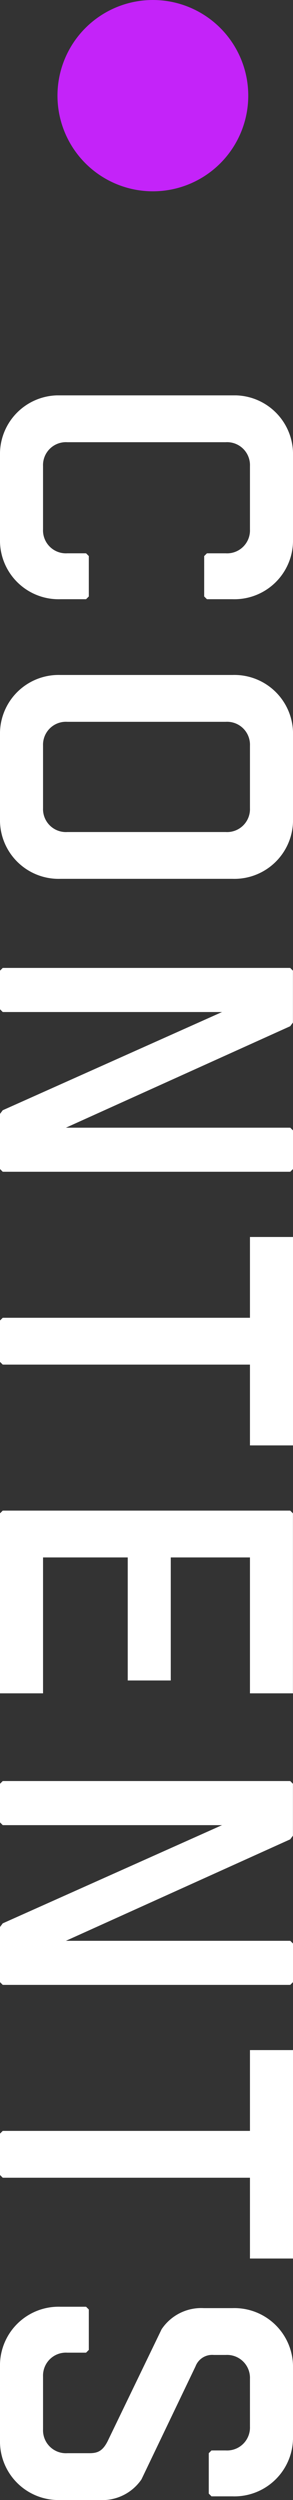
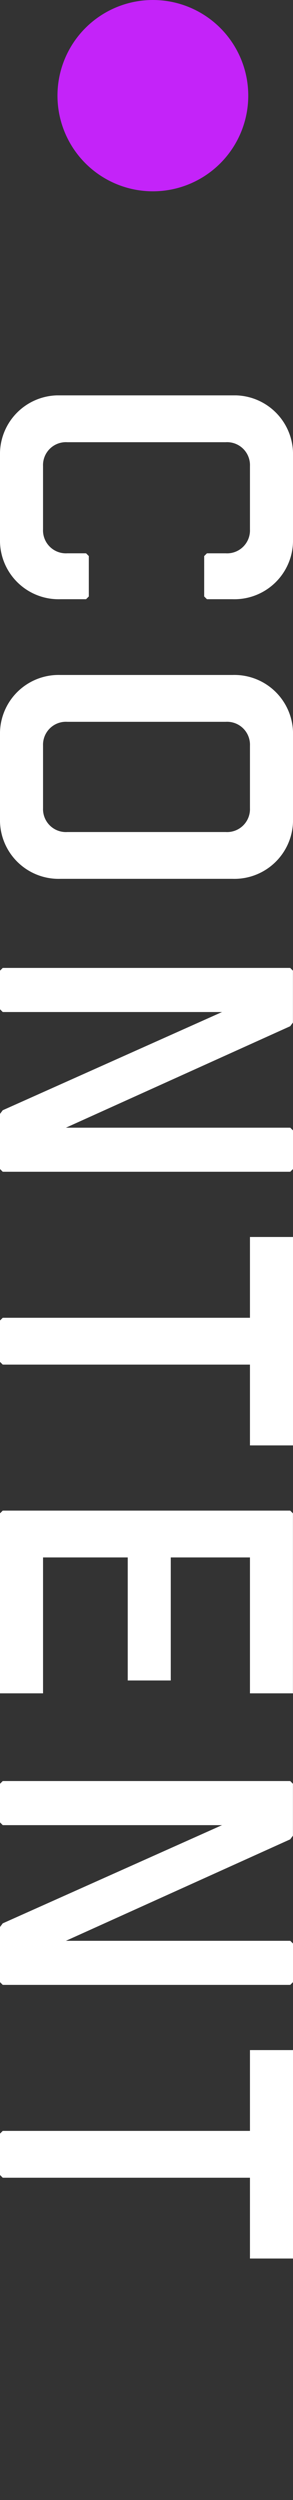
<svg xmlns="http://www.w3.org/2000/svg" width="23.037" height="196.019">
  <rect width="100%" height="100%" fill="#333333" stroke="none" />
  <defs>
    <clipPath id="clip-path">
      <path id="長方形_863" data-name="長方形 863" class="cls-1" d="M0 0h23.037v165.019H0z" />
    </clipPath>
    <style>.cls-1{fill:#fff}</style>
  </defs>
  <g id="h1" transform="translate(-130.481 -970)">
    <g id="グループ_10654" data-name="グループ 10654" transform="translate(130.481 1001)">
      <g id="グループ_10653" data-name="グループ 10653" style="clip-path:url(#clip-path)">
        <path id="パス_31913" data-name="パス 31913" class="cls-1" d="M19.653 5.543a1.8 1.8 0 0 0-1.908-1.871H5.291a1.8 1.8 0 0 0-1.908 1.871v4.968a1.8 1.8 0 0 0 1.908 1.872h1.476l.216.216v3.168l-.216.215H4.751A4.606 4.606 0 0 1 0 11.267V4.716A4.607 4.607 0 0 1 4.751 0h13.534a4.608 4.608 0 0 1 4.752 4.716v6.551a4.607 4.607 0 0 1-4.752 4.715H16.27l-.216-.215V12.6l.216-.216h1.475a1.8 1.8 0 0 0 1.908-1.872Z" />
        <path id="パス_31914" data-name="パス 31914" class="cls-1" d="M4.752 37.906A4.608 4.608 0 0 1 0 33.19v-6.551a4.608 4.608 0 0 1 4.752-4.716h13.533a4.609 4.609 0 0 1 4.753 4.716v6.551a4.609 4.609 0 0 1-4.753 4.716Zm.54-12.311a1.8 1.8 0 0 0-1.908 1.871v4.9a1.8 1.8 0 0 0 1.908 1.872h12.454a1.8 1.8 0 0 0 1.907-1.872v-4.9a1.8 1.8 0 0 0-1.907-1.871Z" />
        <path id="パス_31915" data-name="パス 31915" class="cls-1" d="m0 45.108.216-.216h22.6l.216.216v4.067l-.216.288-17.633 7.956h17.638l.216.215v3.024l-.216.216H.216L0 60.658v-4.32l.216-.288 17.242-7.7H.216L0 48.131Z" />
        <path id="パス_31916" data-name="パス 31916" class="cls-1" d="M23.037 65.988V82.33h-3.384v-6.335H.216L0 75.779v-3.24l.216-.216h19.437v-6.335Z" />
        <path id="パス_31917" data-name="パス 31917" class="cls-1" d="M.216 87.443h22.6l.216.216v14.11h-3.379V91.114h-6.227v9.647h-3.383v-9.647H3.384v10.655H0v-14.11Z" />
        <path id="パス_31918" data-name="パス 31918" class="cls-1" d="m0 108.862.216-.216h22.6l.216.216v4.067l-.216.288-17.633 7.956h17.638l.216.215v3.024l-.216.216H.216L0 124.412v-4.32l.216-.288 17.242-7.7H.216L0 111.885Z" />
        <path id="パス_31919" data-name="パス 31919" class="cls-1" d="M23.037 129.742v16.342h-3.384v-6.335H.216L0 139.533v-3.24l.216-.216h19.437v-6.335Z" />
-         <path id="パス_31920" data-name="パス 31920" class="cls-1" d="M0 154.58a4.607 4.607 0 0 1 4.751-4.715h2.016l.216.216v3.167l-.216.217H5.292a1.8 1.8 0 0 0-1.908 1.871v4.14a1.8 1.8 0 0 0 1.908 1.872h1.727c.648 0 1.08-.145 1.512-1.081l4.176-8.638a3.745 3.745 0 0 1 3.311-1.656h2.268a4.607 4.607 0 0 1 4.751 4.715v5.328a4.607 4.607 0 0 1-4.751 4.715H16.63l-.216-.216v-3.167l.216-.216h1.116a1.8 1.8 0 0 0 1.907-1.872v-3.743a1.8 1.8 0 0 0-1.907-1.873h-.936a1.4 1.4 0 0 0-1.44.9l-4.247 8.856a3.731 3.731 0 0 1-3.312 1.619h-3.1A4.6 4.6 0 0 1 0 160.3Z" />
      </g>
    </g>
    <circle id="楕円形_485" data-name="楕円形 485" cx="7.5" cy="7.5" r="7.5" transform="translate(135 970)" style="fill:#c423f9" />
  </g>
</svg>